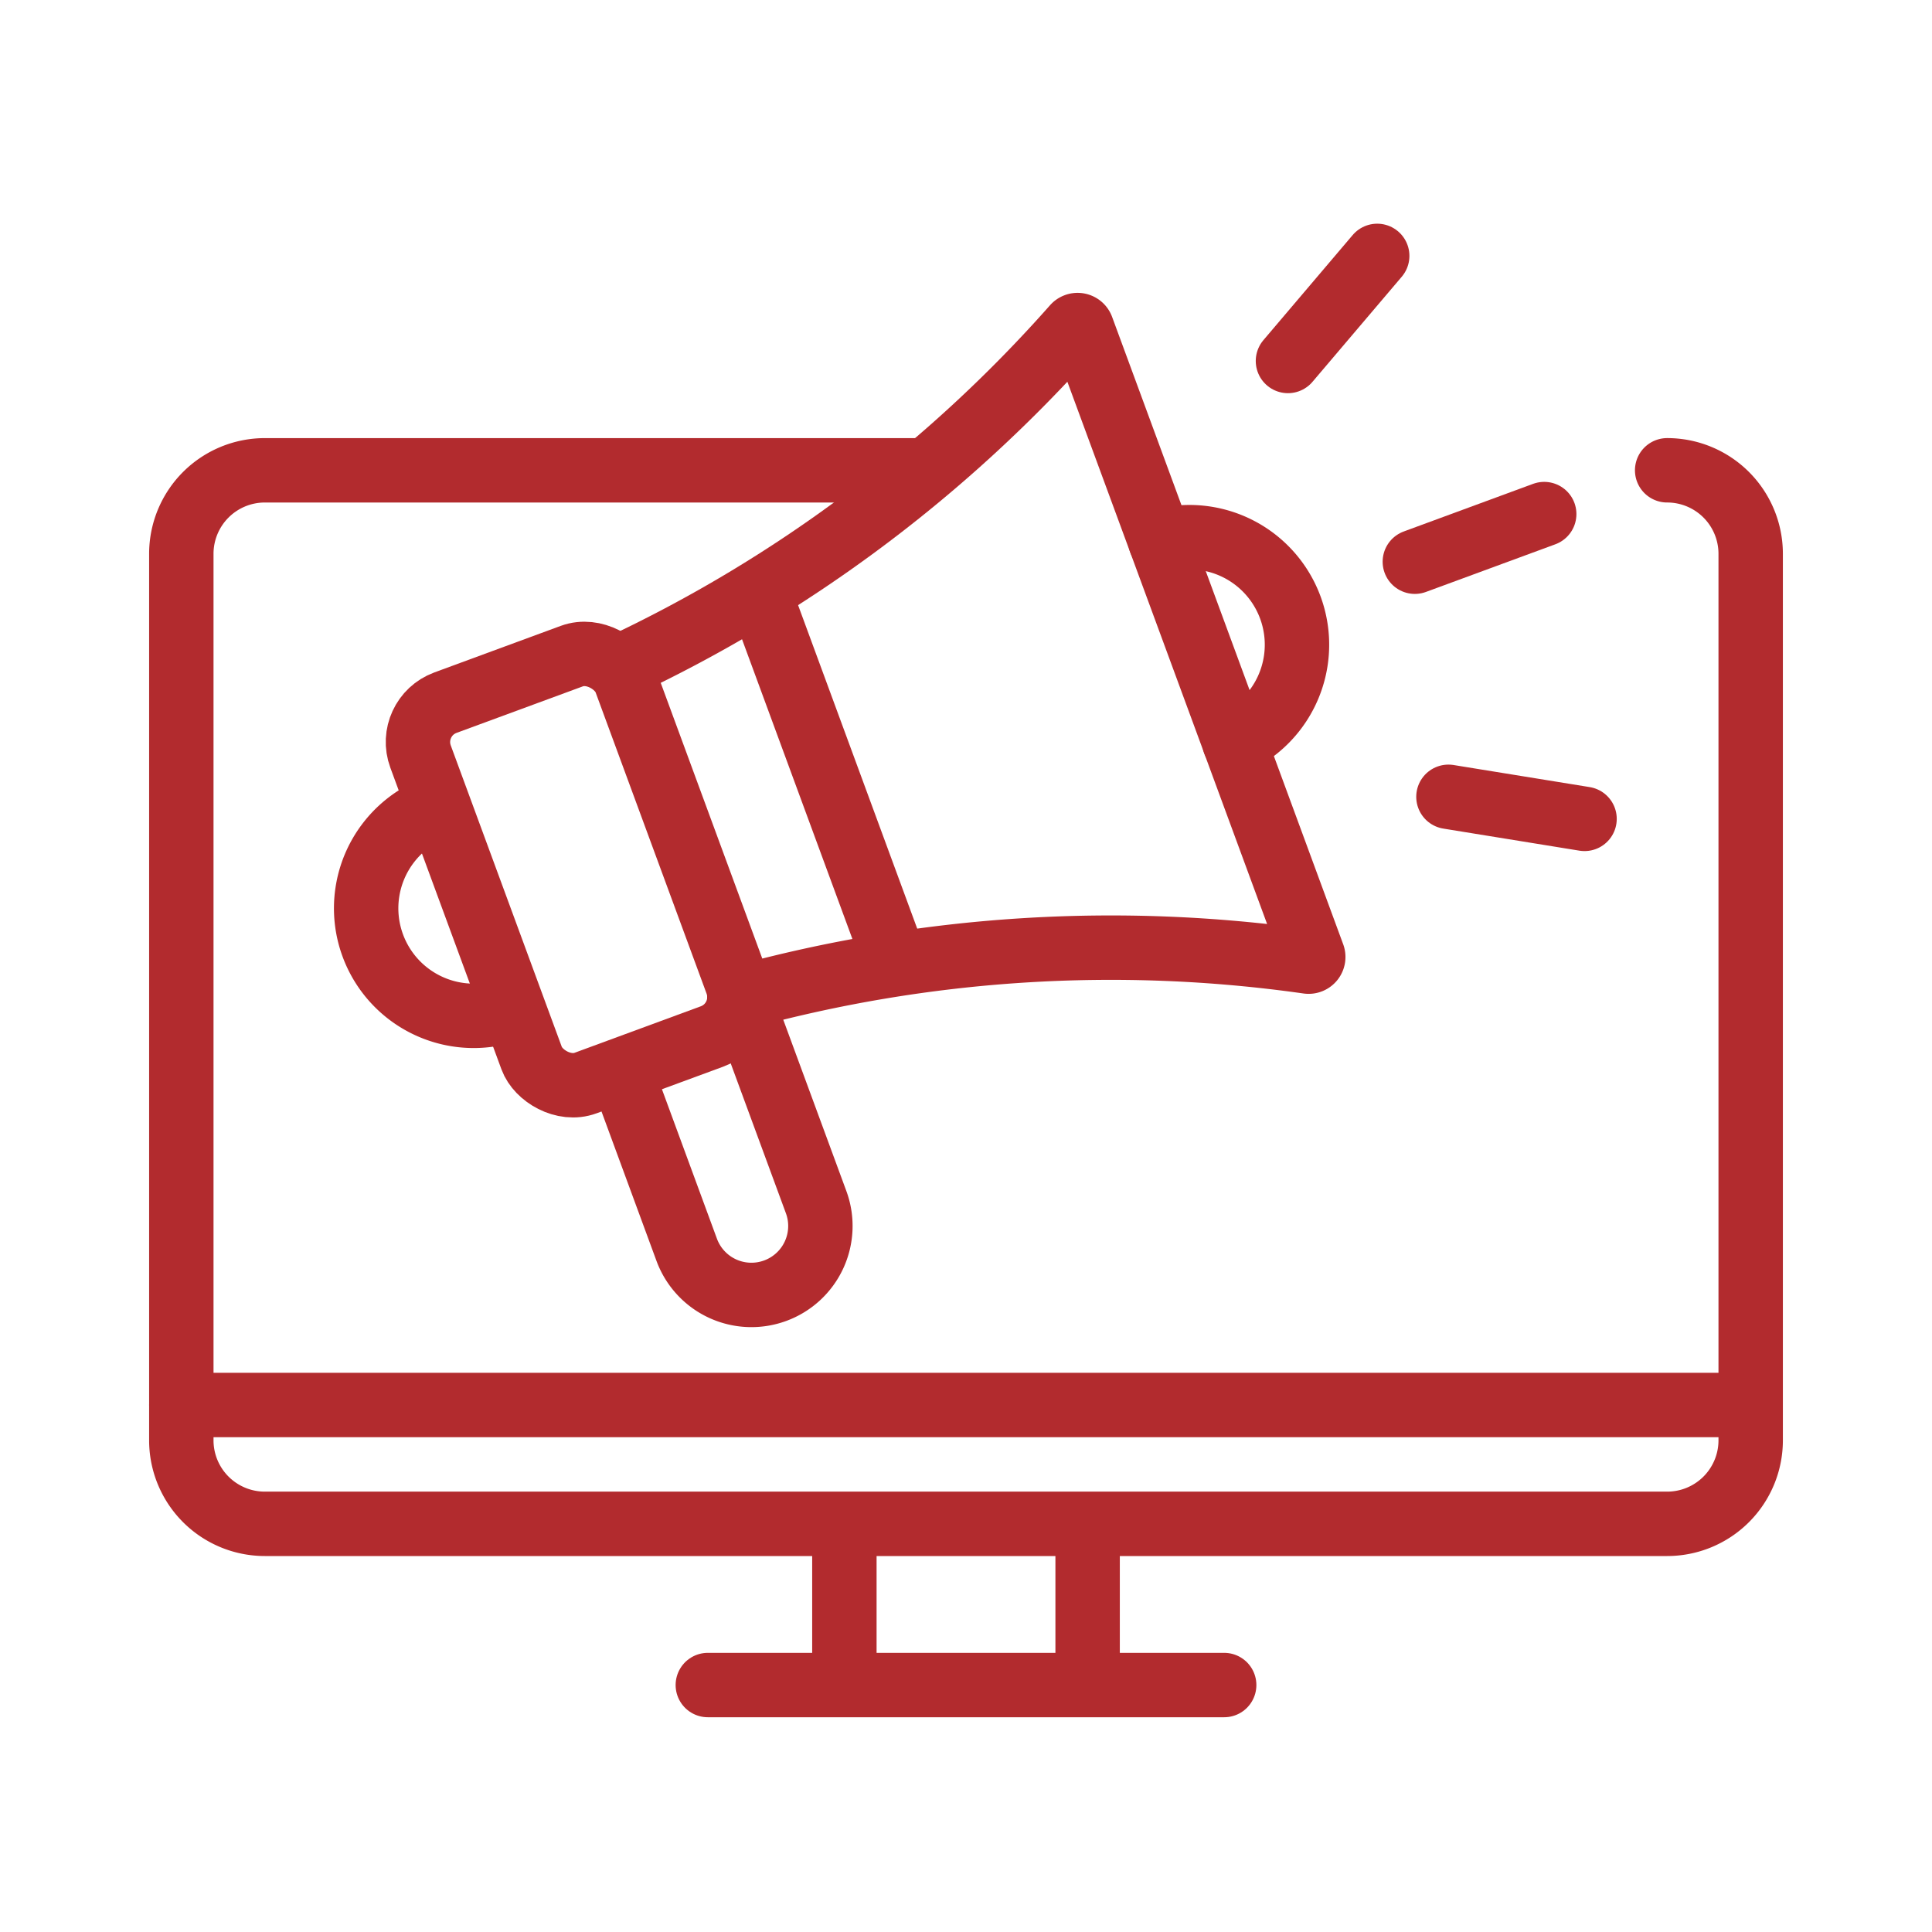
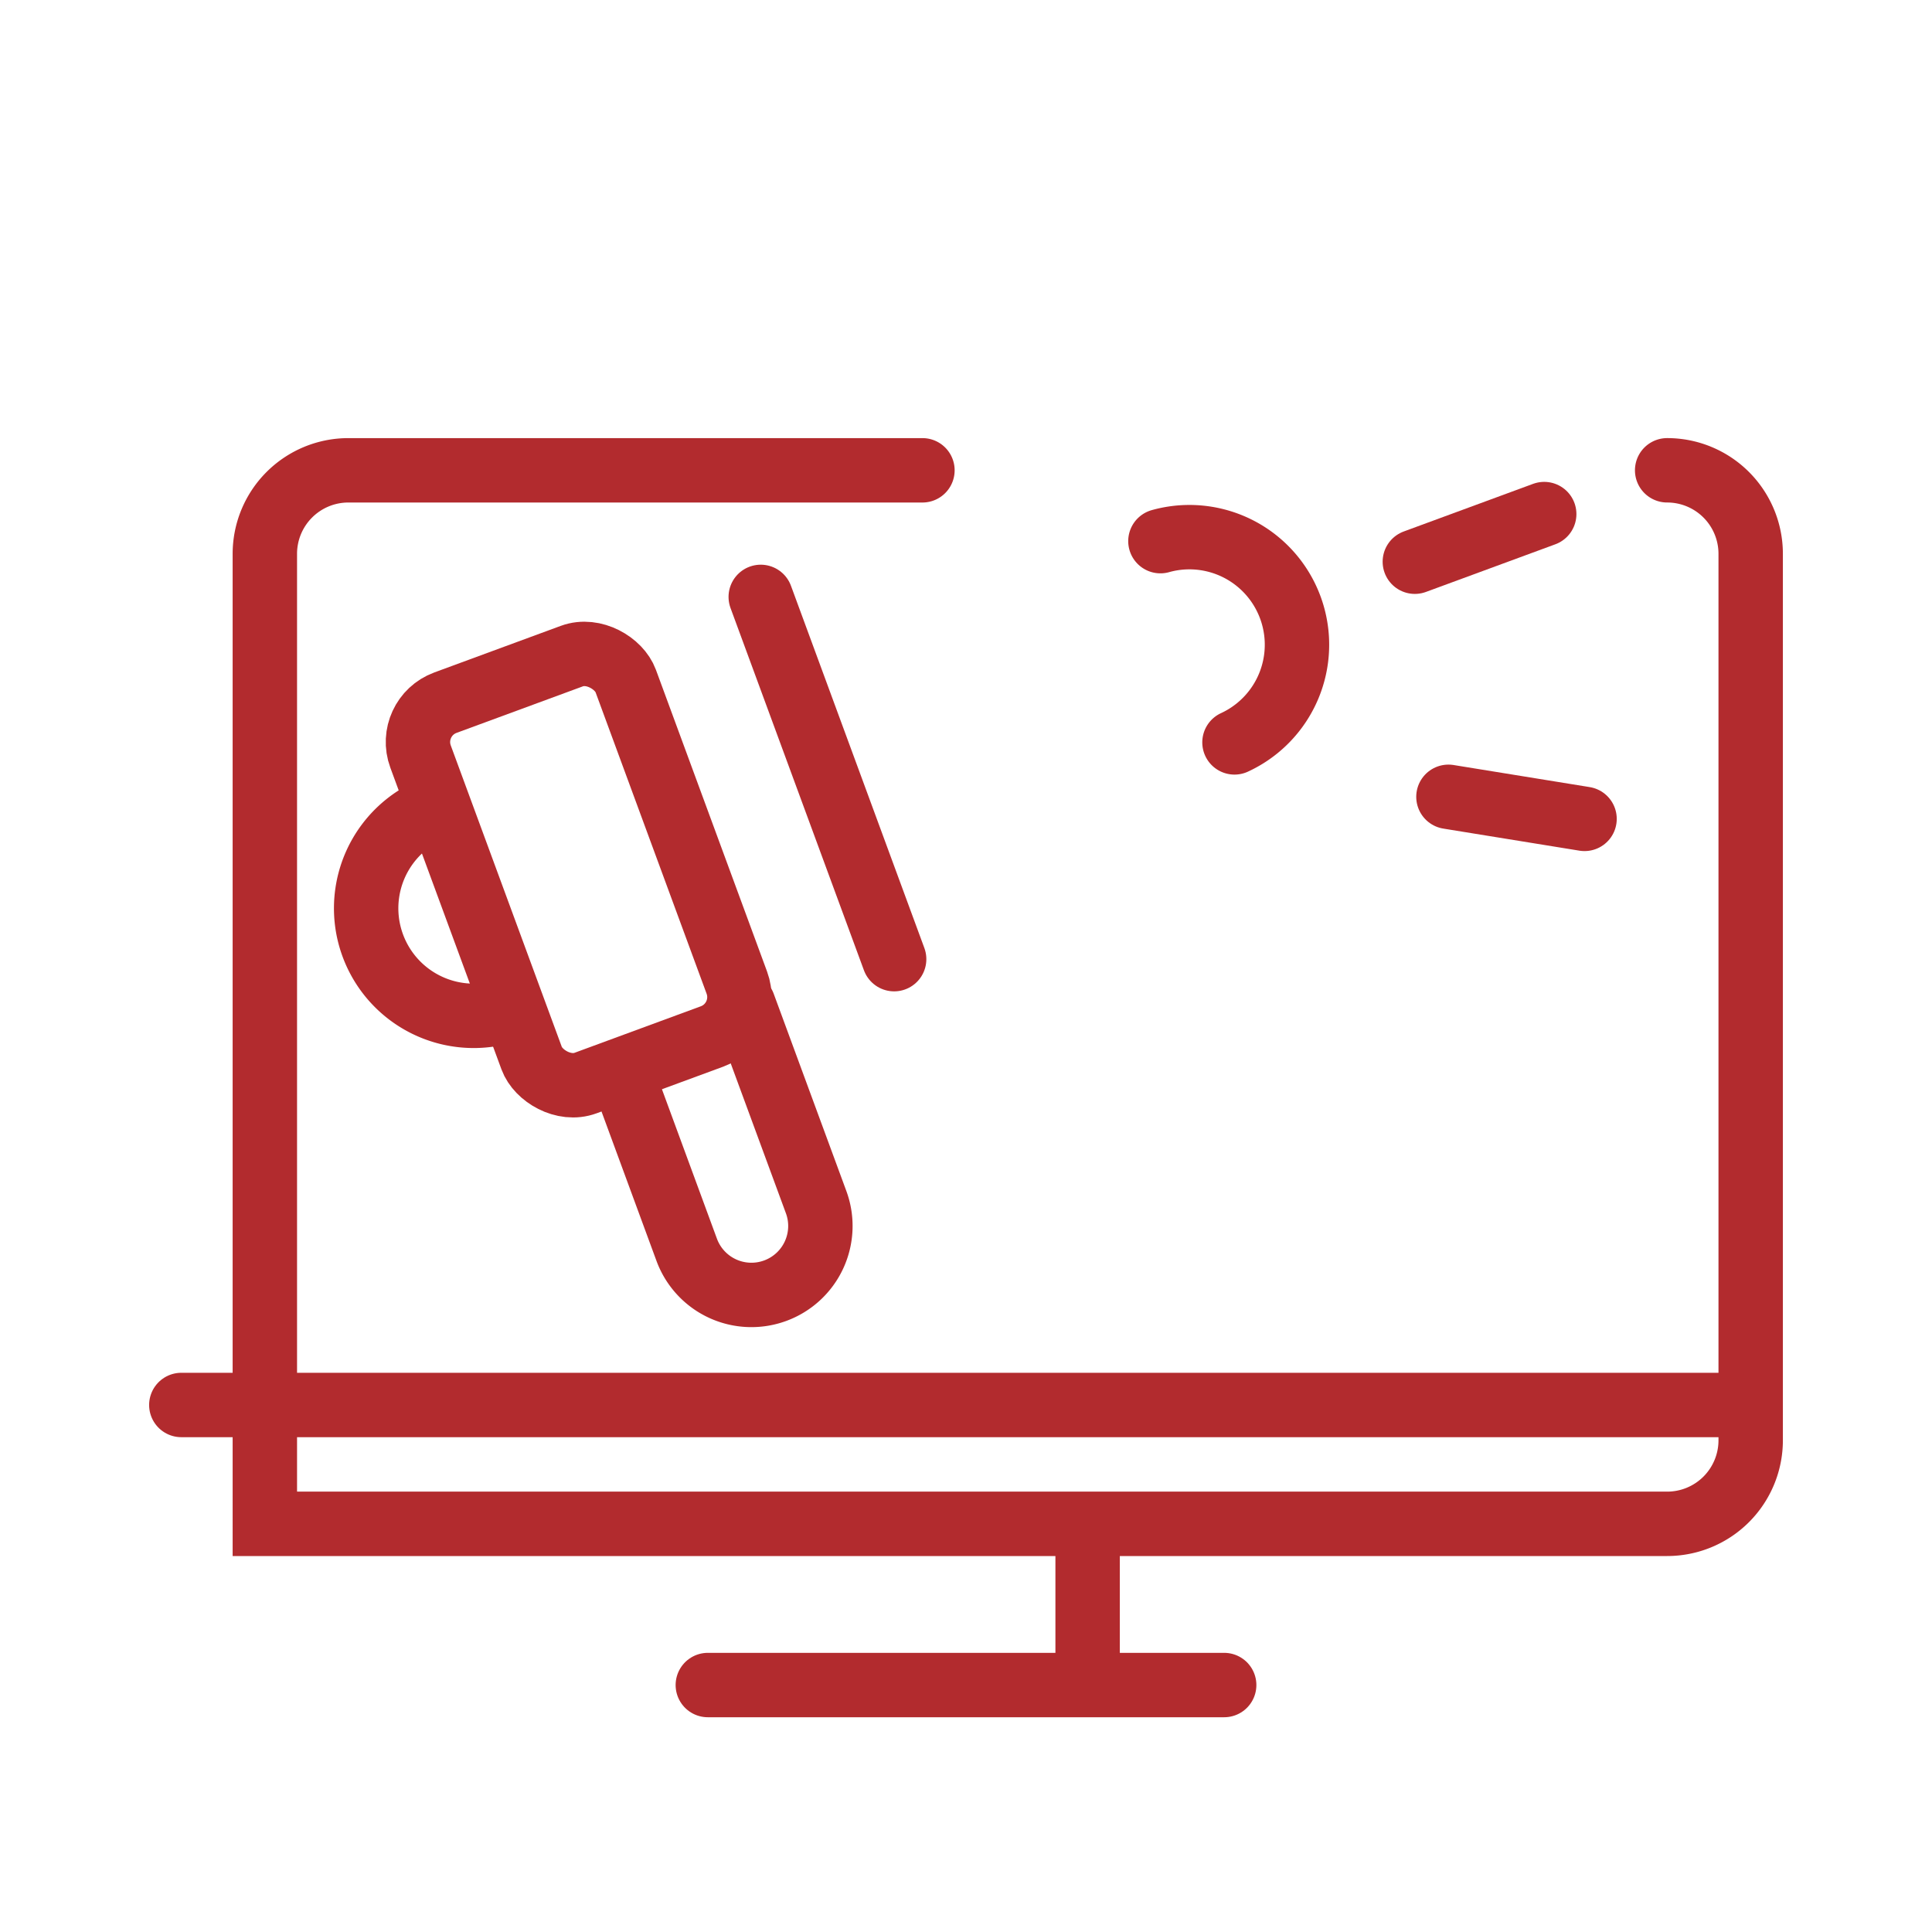
<svg xmlns="http://www.w3.org/2000/svg" id="Layer_1" data-name="Layer 1" viewBox="0 0 1200 1200">
-   <path d="M459.24,619.81a869,869,0,0,1,353.17-22.54h0a2.88,2.88,0,0,0,3.11-3.84L743.77,398.6,672,203.79a2.87,2.87,0,0,0-4.85-.92h0a869,869,0,0,1-283.45,211.9" fill="none" stroke="#b22b2e" stroke-linecap="round" stroke-miterlimit="10" stroke-width="40" />
  <rect x="291.51" y="414.25" width="135.81" height="251.79" rx="26.06" transform="translate(-164.52 157.48) rotate(-20.22)" fill="none" stroke="#b22b2e" stroke-linecap="round" stroke-miterlimit="10" stroke-width="40" />
  <path d="M720.76,336.11a66.81,66.81,0,0,1,46,125" fill="none" stroke="#b22b2e" stroke-linecap="round" stroke-miterlimit="10" stroke-width="40" />
  <path d="M312.35,628.45a66.8,66.8,0,0,1-46-125" fill="none" stroke="#b22b2e" stroke-linecap="round" stroke-miterlimit="10" stroke-width="40" />
  <line x1="472.51" y1="370.74" x2="555.37" y2="595.75" fill="none" stroke="#b22b2e" stroke-linecap="round" stroke-miterlimit="10" stroke-width="40" />
  <path d="M461.78,624.11l45.13,122.55a42.81,42.81,0,0,1-25.38,55h0a42.82,42.82,0,0,1-55-25.38L387.19,669.37" fill="none" stroke="#b22b2e" stroke-linecap="round" stroke-miterlimit="10" stroke-width="40" />
  <line x1="878.78" y1="348.89" x2="959.14" y2="319.3" fill="none" stroke="#b22b2e" stroke-linecap="round" stroke-miterlimit="10" stroke-width="40" />
-   <line x1="799.97" y1="224.21" x2="855.41" y2="158.94" fill="none" stroke="#b22b2e" stroke-linecap="round" stroke-miterlimit="10" stroke-width="40" />
  <line x1="899.65" y1="494.91" x2="984.19" y2="508.62" fill="none" stroke="#b22b2e" stroke-linecap="round" stroke-miterlimit="10" stroke-width="40" />
-   <path d="M1035.5,292.11A51.88,51.88,0,0,1,1087.38,344v550.6a51.88,51.88,0,0,1-51.88,51.88h-871a51.88,51.88,0,0,1-51.88-51.88V344a51.88,51.88,0,0,1,51.88-51.88H572.94" fill="none" stroke="#b22b2e" stroke-linecap="round" stroke-miterlimit="10" stroke-width="40" />
+   <path d="M1035.5,292.11A51.88,51.88,0,0,1,1087.38,344v550.6a51.88,51.88,0,0,1-51.88,51.88h-871V344a51.88,51.88,0,0,1,51.88-51.88H572.94" fill="none" stroke="#b22b2e" stroke-linecap="round" stroke-miterlimit="10" stroke-width="40" />
  <line x1="112.62" y1="872.66" x2="1076.6" y2="872.66" fill="none" stroke="#b22b2e" stroke-linecap="round" stroke-miterlimit="10" stroke-width="40" />
-   <line x1="524.46" y1="950.58" x2="524.46" y2="1033.93" fill="none" stroke="#b22b2e" stroke-linecap="round" stroke-miterlimit="10" stroke-width="40" />
  <line x1="675.54" y1="950.58" x2="675.54" y2="1033.93" fill="none" stroke="#b22b2e" stroke-linecap="round" stroke-miterlimit="10" stroke-width="40" />
  <line x1="439.64" y1="1046.61" x2="760.36" y2="1046.61" fill="none" stroke="#b22b2e" stroke-linecap="round" stroke-miterlimit="10" stroke-width="40" />
</svg>